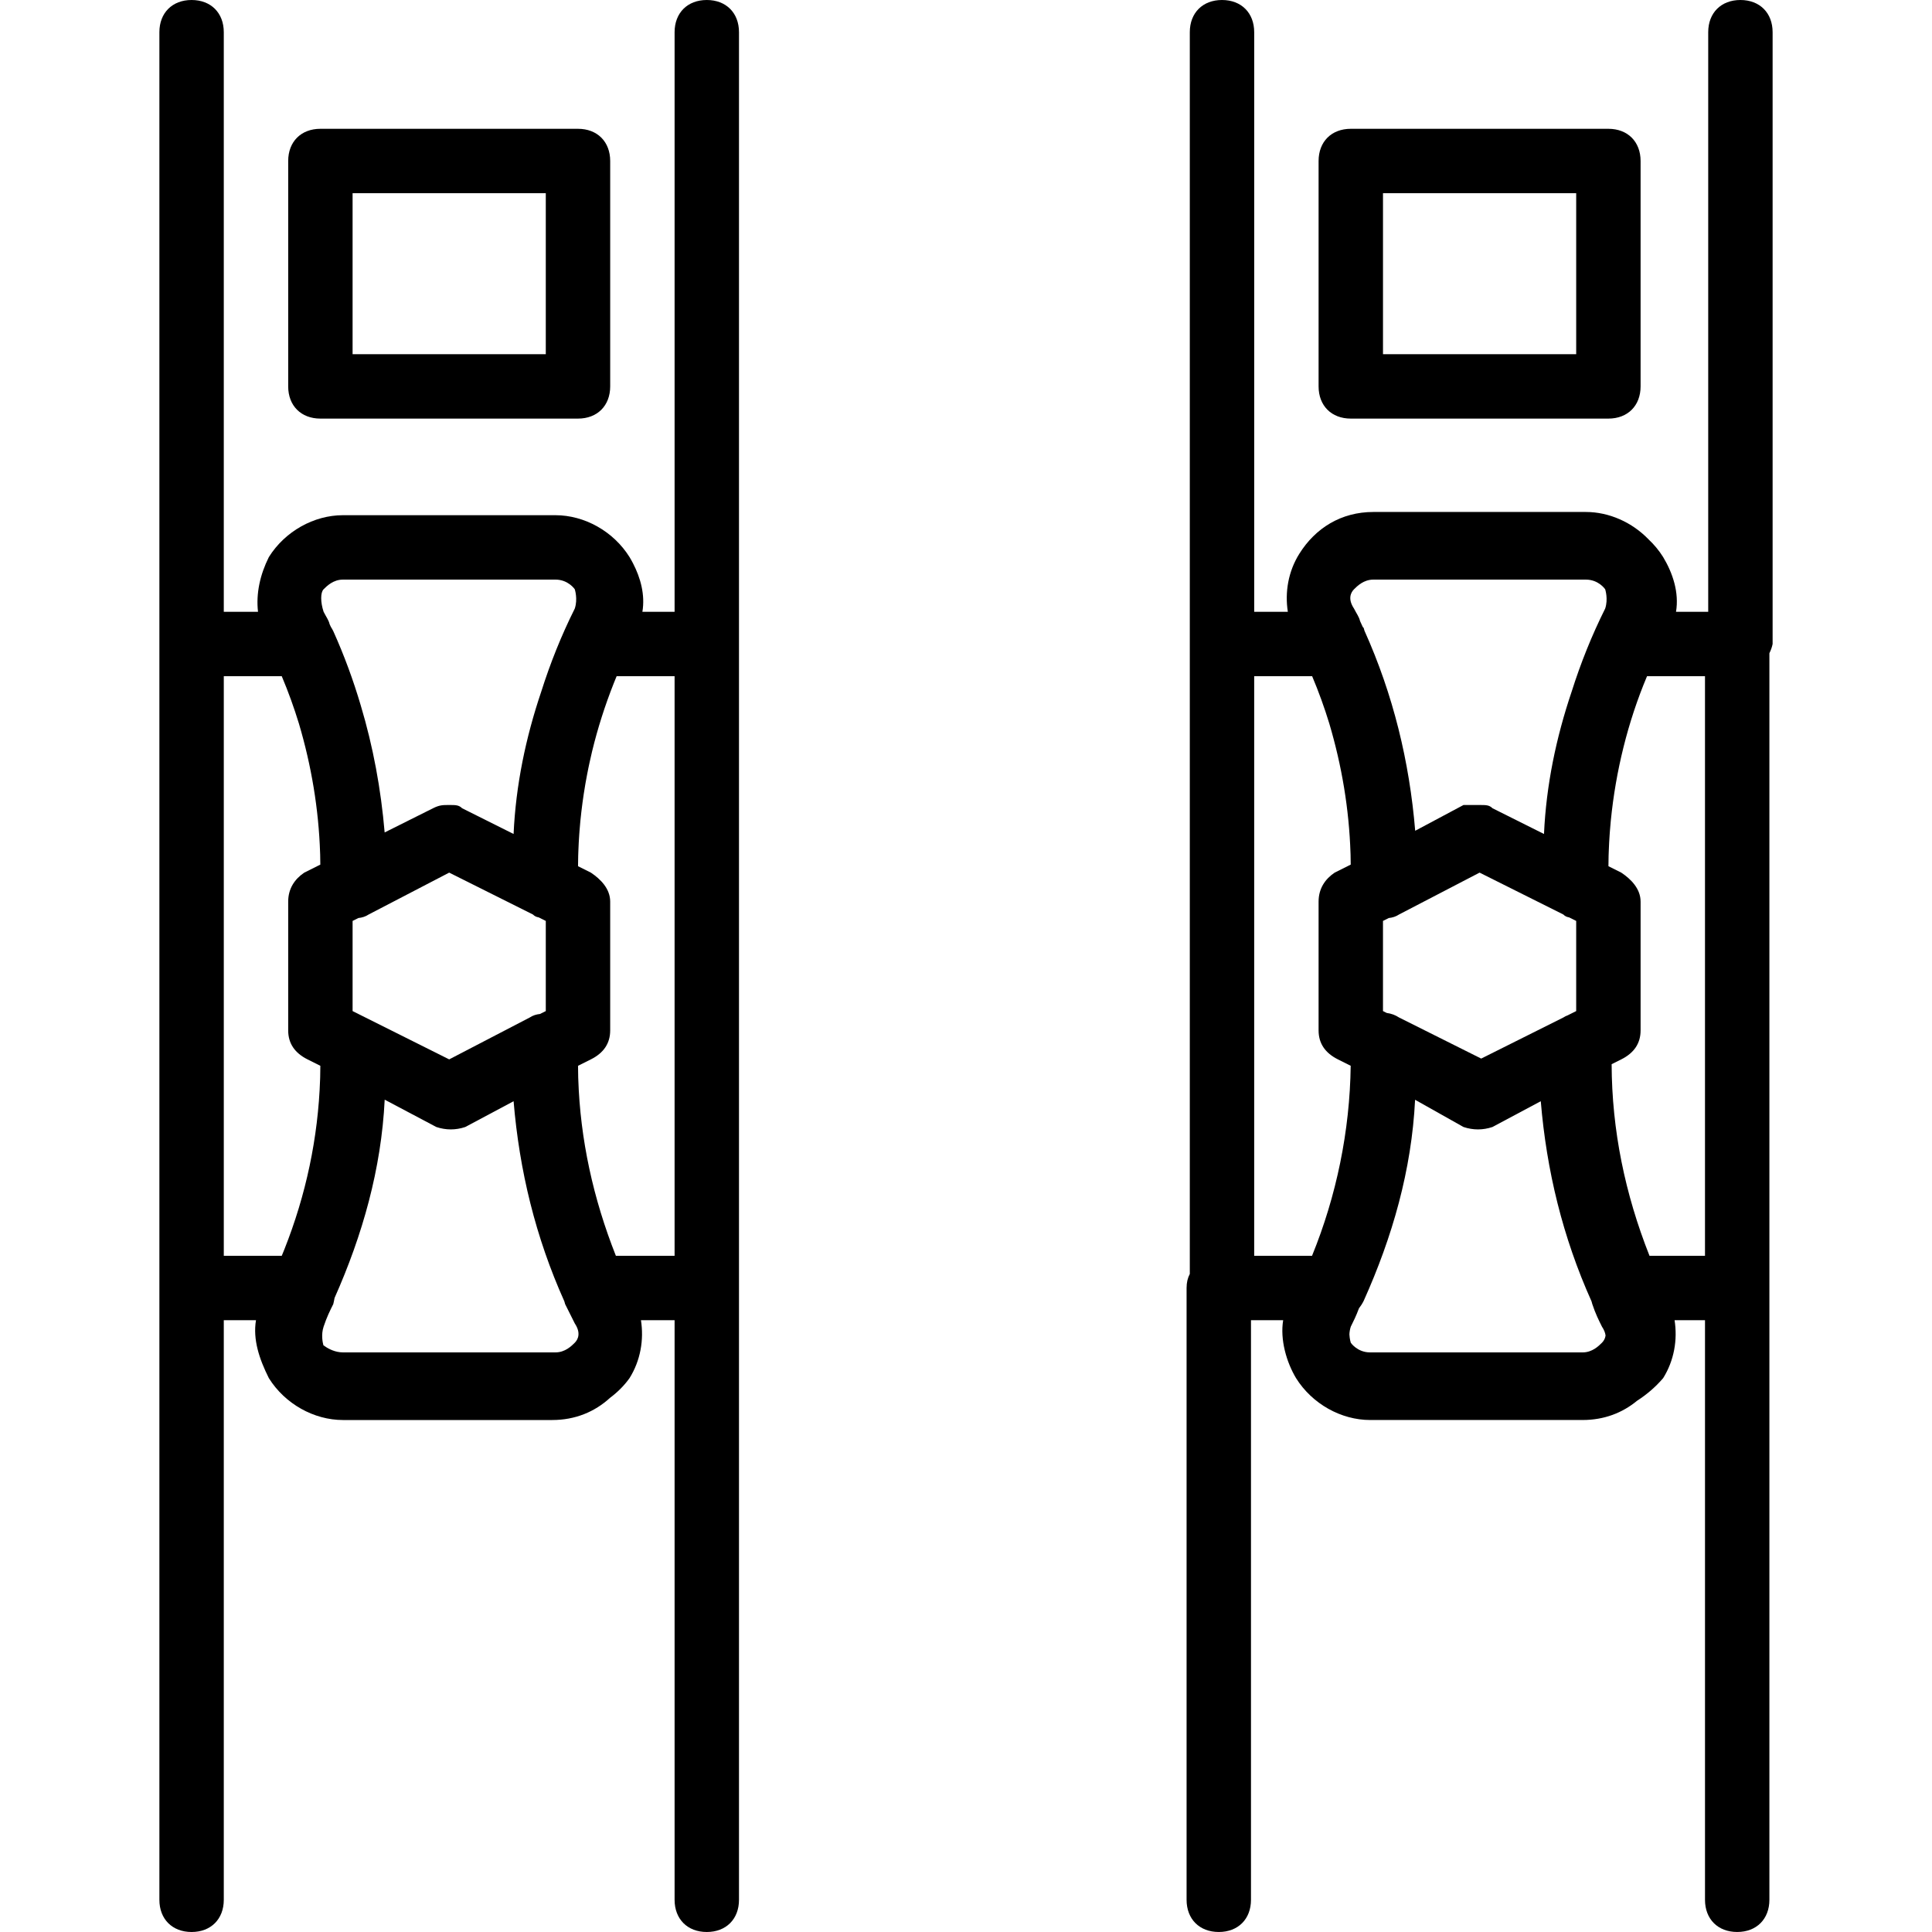
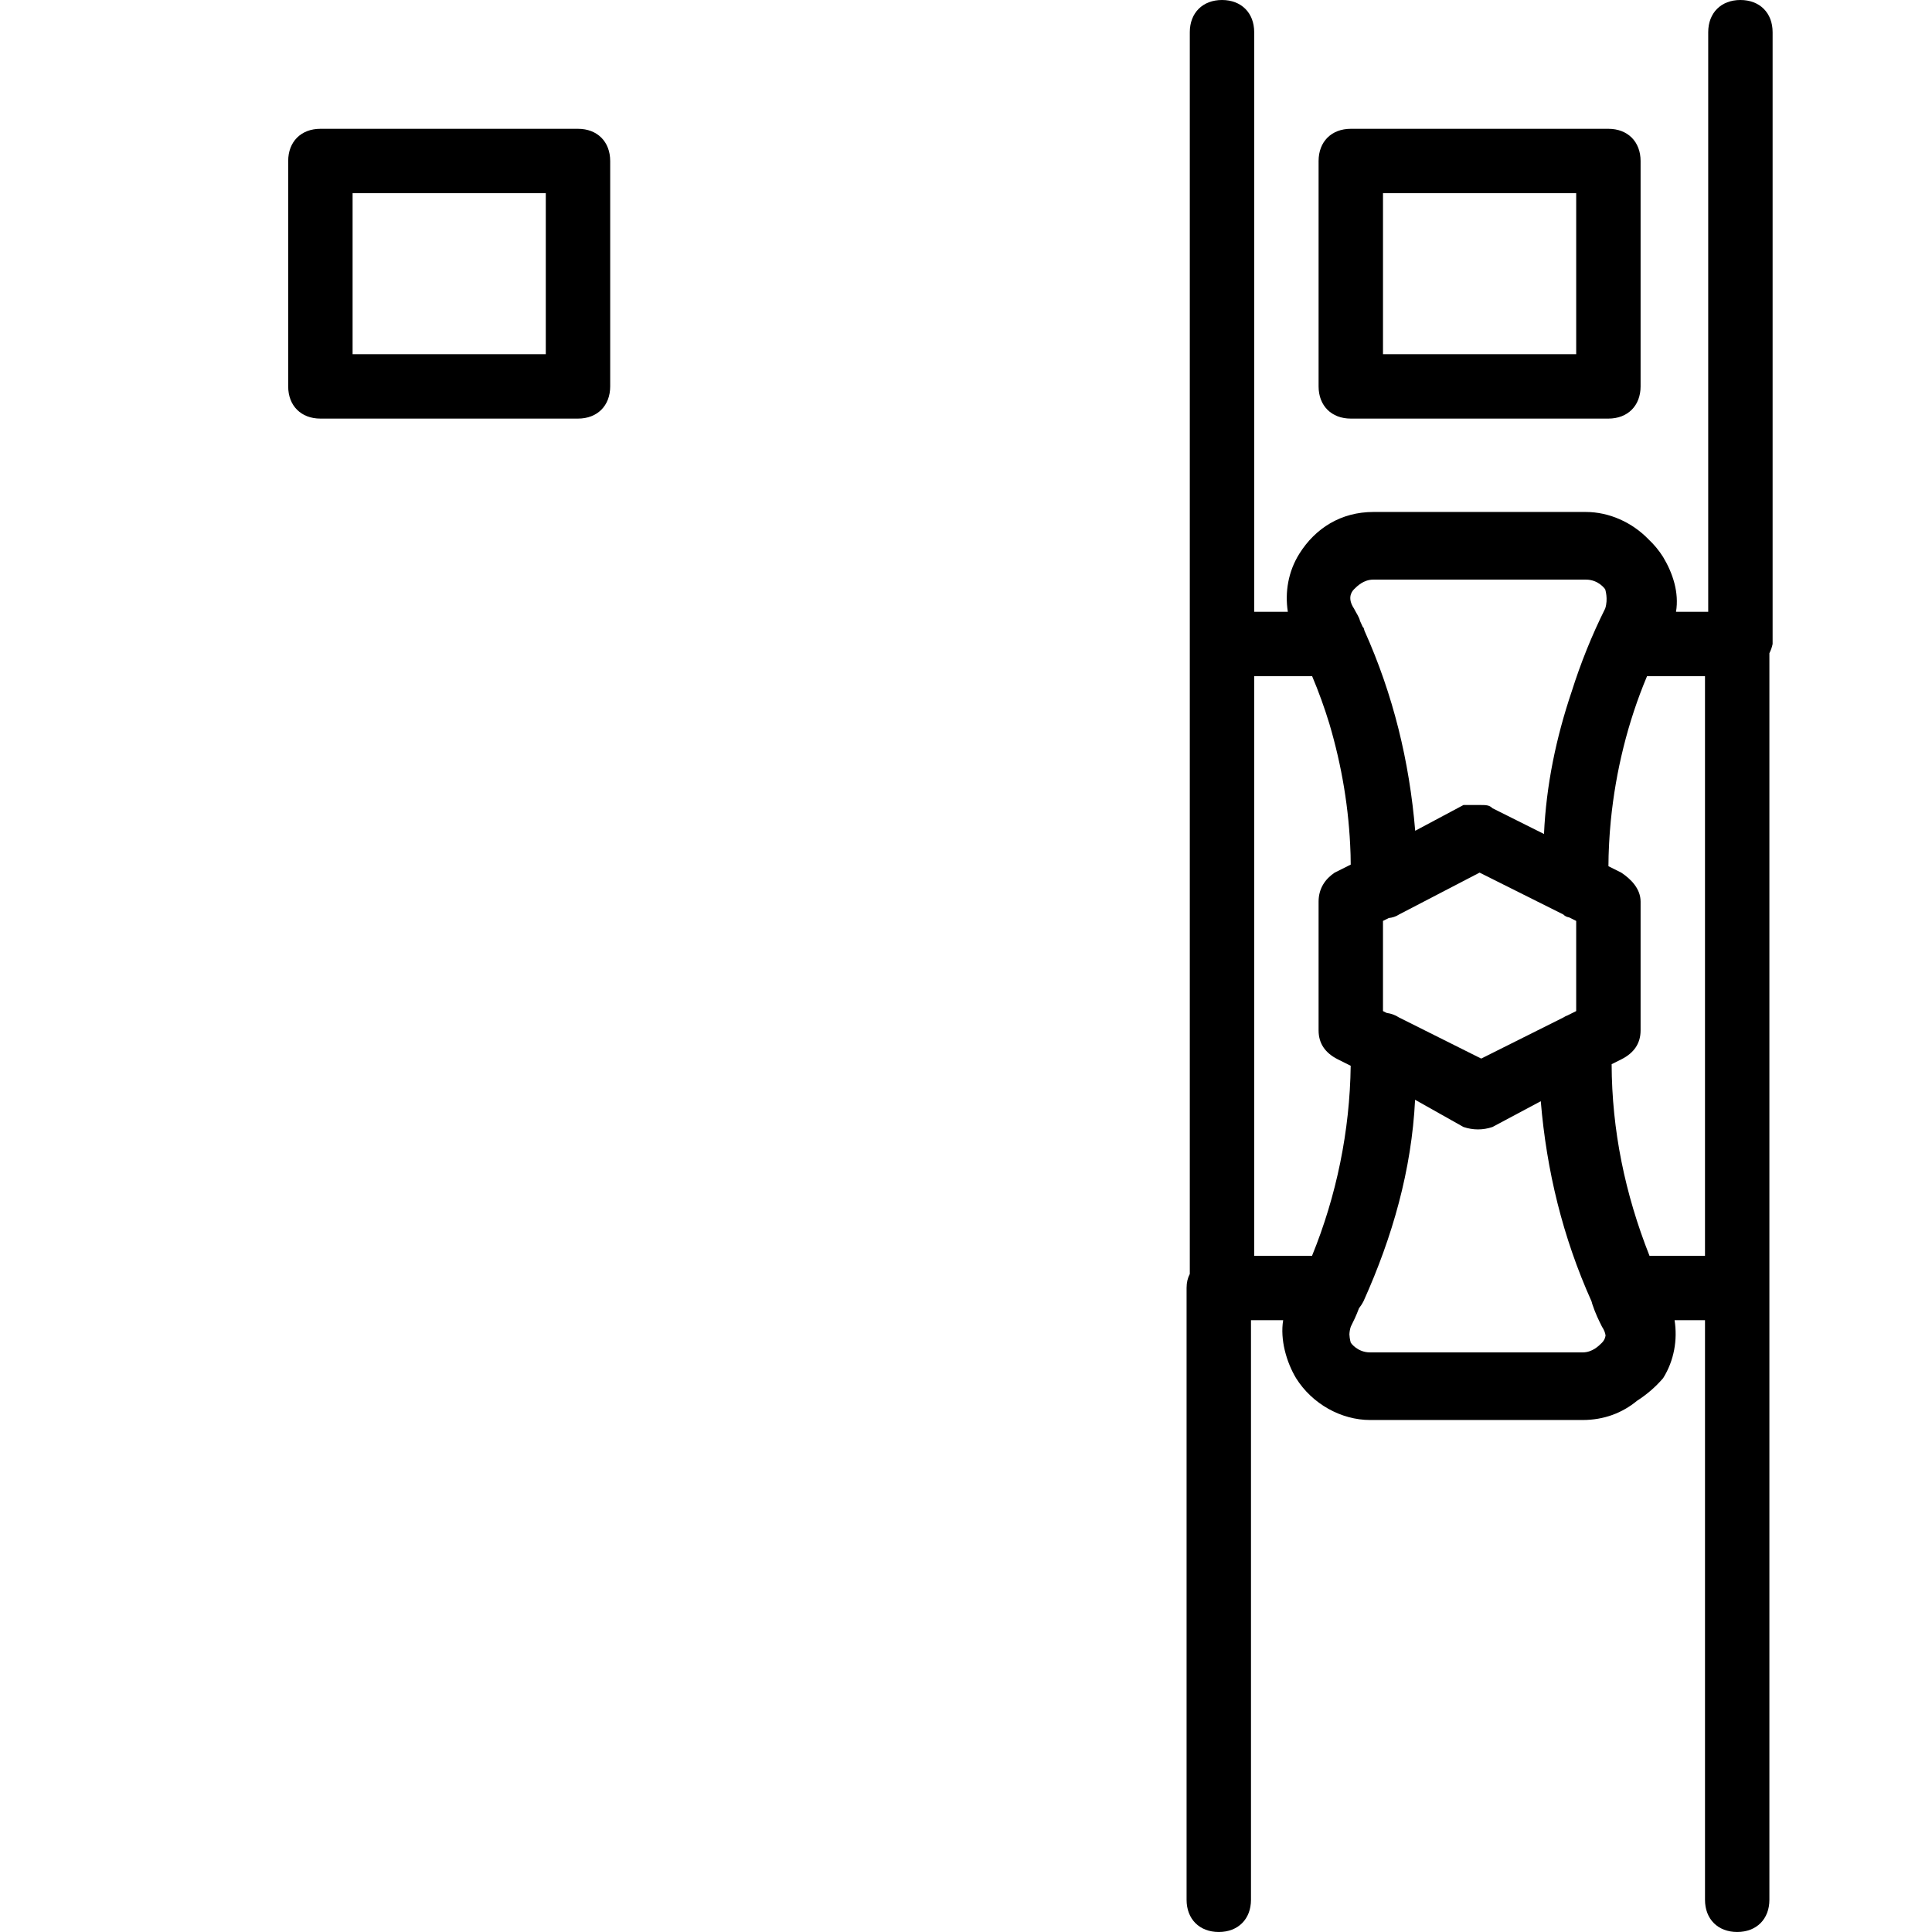
<svg xmlns="http://www.w3.org/2000/svg" fill="#000000" height="800px" width="800px" version="1.1" id="Layer_1" viewBox="0 0 512 512" xml:space="preserve">
  <g transform="translate(1 1)">
    <g>
      <g>
        <path d="M83.907,109.933h68.267c5.12,0,8.533-3.413,8.533-8.533V41.667c0-5.12-3.413-8.533-8.533-8.533H83.907     c-5.12,0-8.533,3.413-8.533,8.533V101.4C75.373,106.52,78.787,109.933,83.907,109.933z M92.44,50.2h51.2v42.667h-51.2V50.2z" />
-         <path d="M186.307-1c-5.12,0-8.533,3.413-8.533,8.533v153.6h-8.533c0.748-4.487-0.471-8.974-2.506-12.886     c-0.13-0.255-0.268-0.507-0.409-0.758c-0.162-0.291-0.328-0.579-0.498-0.863c-4.267-6.827-11.947-11.093-19.627-11.093H89.88     c-7.68,0-15.36,4.267-19.627,11.093c-2.311,4.621-3.442,9.633-2.877,14.507h-9.07V7.533c0-5.12-3.413-8.533-8.533-8.533     c-5.12,0-8.533,3.413-8.533,8.533v162.133v170.667v162.133c0,5.12,3.413,8.533,8.533,8.533c5.12,0,8.533-3.413,8.533-8.533     v-153.6h8.533c-0.853,5.12,0.853,10.24,3.413,15.36C74.52,371.053,82.2,375.32,89.88,375.32h55.467     c6.068,0,11.266-2.166,15.301-5.867c2.011-1.501,3.781-3.269,5.179-5.227c2.928-4.684,3.845-10.172,3.031-15.36h8.916v153.6     c0,5.12,3.413,8.533,8.533,8.533s8.533-3.413,8.533-8.533V340.333V169.667V7.533C194.84,2.413,191.427-1,186.307-1z      M89.117,357.353c-1.93-0.213-3.515-1.173-4.411-1.845c-0.172-0.623-0.665-2.776,0.054-4.935c0.853-2.56,1.707-4.267,2.56-5.973     c0.142-0.568,0.25-1.104,0.341-1.629c7.428-16.701,12.388-34.216,13.287-52.547l13.68,7.242c2.56,0.853,5.12,0.853,7.68,0     l12.8-6.827c1.53,18.362,5.815,36.037,13.449,53.027c0.063,0.248,0.126,0.498,0.205,0.733c0.853,1.707,1.707,3.413,2.56,5.12     c1.707,2.56,0.853,4.267,0,5.12s-2.56,2.56-5.12,2.56H89.88C89.609,357.4,89.367,357.373,89.117,357.353z M96.707,241.347     l21.333-11.093l22.187,11.093c0.465,0.465,0.935,0.672,1.537,0.769l1.876,0.938v23.893l-1.534,0.767     c-0.962,0.099-1.893,0.38-2.732,0.94l-21.333,11.093l-25.6-12.8v-23.893l1.534-0.767     C94.936,242.187,95.868,241.906,96.707,241.347z M177.773,178.2v153.6h-15.558c-5.997-15.146-9.449-30.783-9.969-46.915     c-0.004-0.143-0.011-0.285-0.015-0.429c-0.029-1.001-0.039-2.005-0.045-3.009l3.401-1.7c3.413-1.707,5.12-4.267,5.12-7.68     v-34.133c0-3.413-2.56-5.973-5.12-7.68l-3.401-1.7c0.006-0.911,0.016-1.821,0.041-2.729c0.015-0.531,0.038-1.063,0.059-1.595     c0.024-0.617,0.051-1.234,0.083-1.85c0.038-0.707,0.082-1.415,0.131-2.124c0.026-0.384,0.056-0.767,0.086-1.15     c0.067-0.855,0.137-1.71,0.221-2.566c0.008-0.085,0.018-0.17,0.027-0.255c0.302-3.024,0.711-6.054,1.221-9.077     c0.035-0.207,0.067-0.415,0.103-0.621c0.123-0.712,0.259-1.422,0.394-2.133c0.111-0.579,0.222-1.157,0.34-1.734     c0.096-0.47,0.195-0.939,0.296-1.408c0.214-0.986,0.433-1.97,0.669-2.95c0.024-0.101,0.048-0.203,0.072-0.305     c1.485-6.116,3.403-12.113,5.72-17.971c0.209-0.521,0.416-1.043,0.632-1.56c0.044-0.108,0.09-0.215,0.135-0.323H177.773z      M146.2,152.6c3.413,0,5.12,2.56,5.12,2.56s0.853,2.56,0,5.12c-3.563,7.126-6.508,14.499-8.889,22.024     c-4.104,12.162-6.735,24.732-7.325,37.709l-13.653-6.827c-0.853-0.853-1.707-0.853-3.413-0.853s-2.56,0-4.267,0.853     l-12.838,6.419c-0.983-11.488-3.044-22.708-6.332-33.658c-1.972-6.686-4.384-13.251-7.283-19.694     c-0.202-0.404-0.418-0.78-0.644-1.136c-0.108-0.231-0.214-0.463-0.323-0.694c-0.254-1.123-0.921-1.943-1.594-3.29     c-0.853-2.56-0.853-5.12,0-5.973c0.853-0.853,2.56-2.56,5.12-2.56H146.2z M58.307,331.8V178.2h15.36     c1.742,4.136,3.258,8.329,4.555,12.577c3.309,11.165,5.226,22.59,5.609,34.273c0.005,0.172,0.014,0.342,0.019,0.514     c0.025,0.854,0.03,1.71,0.038,2.566l-4.248,2.124c-2.56,1.707-4.267,4.267-4.267,7.68v34.133c0,3.413,1.707,5.973,5.12,7.68     l3.401,1.7c-0.006,0.998-0.016,1.996-0.045,2.99c-0.005,0.171-0.013,0.342-0.018,0.513c-0.511,15.632-3.772,30.769-9.44,45.07     c-0.191,0.473-0.38,0.947-0.577,1.419c-0.049,0.121-0.101,0.241-0.151,0.362H58.307z" />
        <path d="M356.973,109.933h68.267c5.12,0,8.533-3.413,8.533-8.533V41.667c0-5.12-3.413-8.533-8.533-8.533h-68.267     c-5.12,0-8.533,3.413-8.533,8.533V101.4C348.44,106.52,351.853,109.933,356.973,109.933z M365.507,50.2h51.2v42.667h-51.2V50.2z" />
        <path d="M468.76,7.533c0-5.12-3.413-8.533-8.533-8.533s-8.533,3.413-8.533,8.533v153.6h-8.533     c0.853-5.12-0.853-10.24-3.413-14.507c-1.076-1.721-2.369-3.278-3.824-4.647c-4.395-4.573-10.522-7.3-16.656-7.3h-56.32     c-8.533,0-15.36,4.267-19.627,11.093c-2.928,4.684-3.845,10.172-3.031,15.36h-8.915V7.533c0-5.12-3.413-8.533-8.533-8.533     s-8.533,3.413-8.533,8.533v162.133v166.944c-0.563,1.069-0.853,2.253-0.853,3.722v162.133c0,5.12,3.413,8.533,8.533,8.533     s8.533-3.413,8.533-8.533v-153.6h8.533c-0.853,5.12,0.853,11.093,3.413,15.36c4.267,6.827,11.947,11.093,19.627,11.093h56.32     c5.638,0,10.524-1.871,14.426-5.104c2.584-1.648,4.937-3.69,6.908-5.99c2.928-4.684,3.845-10.172,3.031-15.36h8.062v153.6     c0,5.12,3.413,8.533,8.533,8.533s8.533-3.413,8.533-8.533V340.333V172.105c0.394-0.793,0.689-1.615,0.853-2.439V7.533z      M424.387,155.16c0,0,0.853,2.56,0,5.12c-3.563,7.126-6.508,14.498-8.888,22.023c-4.104,12.163-6.735,24.732-7.325,37.711     l-13.653-6.827c-0.853-0.853-1.707-0.853-3.413-0.853s-2.56,0-4.267,0l-12.8,6.827c-1.53-18.362-5.815-36.037-13.449-53.027     c-0.063-0.248-0.126-0.498-0.205-0.733l-0.234-0.234c-0.243-0.532-0.482-1.065-0.732-1.596c-0.254-1.123-0.921-1.943-1.594-3.29     c-1.707-2.56-0.853-4.267,0-5.12c0.853-0.853,2.56-2.56,5.12-2.56h56.32C422.68,152.6,424.387,155.16,424.387,155.16z      M413.293,241.347c0.465,0.465,0.935,0.672,1.537,0.769l1.876,0.938v23.893l-2.241,1.121c-0.405,0.148-0.798,0.337-1.172,0.586     l-21.761,10.88l-21.76-10.88c-0.995-0.663-2.118-1.061-3.271-1.209l-0.996-0.498v-23.893l1.534-0.767     c0.962-0.099,1.893-0.38,2.732-0.94l21.333-11.093L413.293,241.347z M423.533,354.84c-0.853,0.853-2.56,2.56-5.12,2.56h-56.32     c-3.413,0-5.12-2.56-5.12-2.56s-0.306-0.926-0.367-2.218c0.03-0.648,0.133-1.348,0.367-2.049     c0.721-1.442,1.442-2.889,2.163-4.846c0.455-0.584,0.877-1.234,1.251-1.981c7.616-16.926,12.709-34.691,13.626-53.296     l12.828,7.216c2.56,0.853,5.12,0.853,7.68,0l12.8-6.827c1.53,18.362,5.815,36.036,13.449,53.027     c0.063,0.248,0.126,0.498,0.205,0.733c0.853,2.56,1.707,4.267,2.56,5.973c0.597,0.895,0.876,1.683,0.956,2.37     C424.378,353.785,423.956,354.417,423.533,354.84z M331.373,331.8V178.2h15.36c1.742,4.138,3.26,8.333,4.557,12.583     c3.308,11.163,5.225,22.585,5.607,34.266c0.005,0.172,0.014,0.342,0.019,0.514c0.025,0.854,0.03,1.71,0.038,2.566l-4.248,2.124     c-2.56,1.707-4.267,4.267-4.267,7.68v34.133c0,3.413,1.707,5.973,5.12,7.68l3.388,1.694     c-0.219,17.287-3.784,34.524-10.244,50.359H331.373z M436.135,331.8c-6.475-16.351-9.98-33.276-10.035-50.776l2.554-1.277     c3.413-1.707,5.12-4.267,5.12-7.68v-34.133c0-3.413-2.56-5.973-5.12-7.68l-3.401-1.7c0.006-0.911,0.016-1.821,0.041-2.729     c0.015-0.532,0.038-1.066,0.06-1.599c0.024-0.615,0.05-1.229,0.083-1.843c0.039-0.714,0.082-1.428,0.132-2.144     c0.026-0.37,0.054-0.739,0.083-1.108c0.069-0.878,0.141-1.756,0.227-2.635c0.002-0.023,0.005-0.045,0.007-0.068     c1.283-12.983,4.481-26.084,9.594-38.228h15.36v153.6H436.135z" />
      </g>
    </g>
  </g>
</svg>